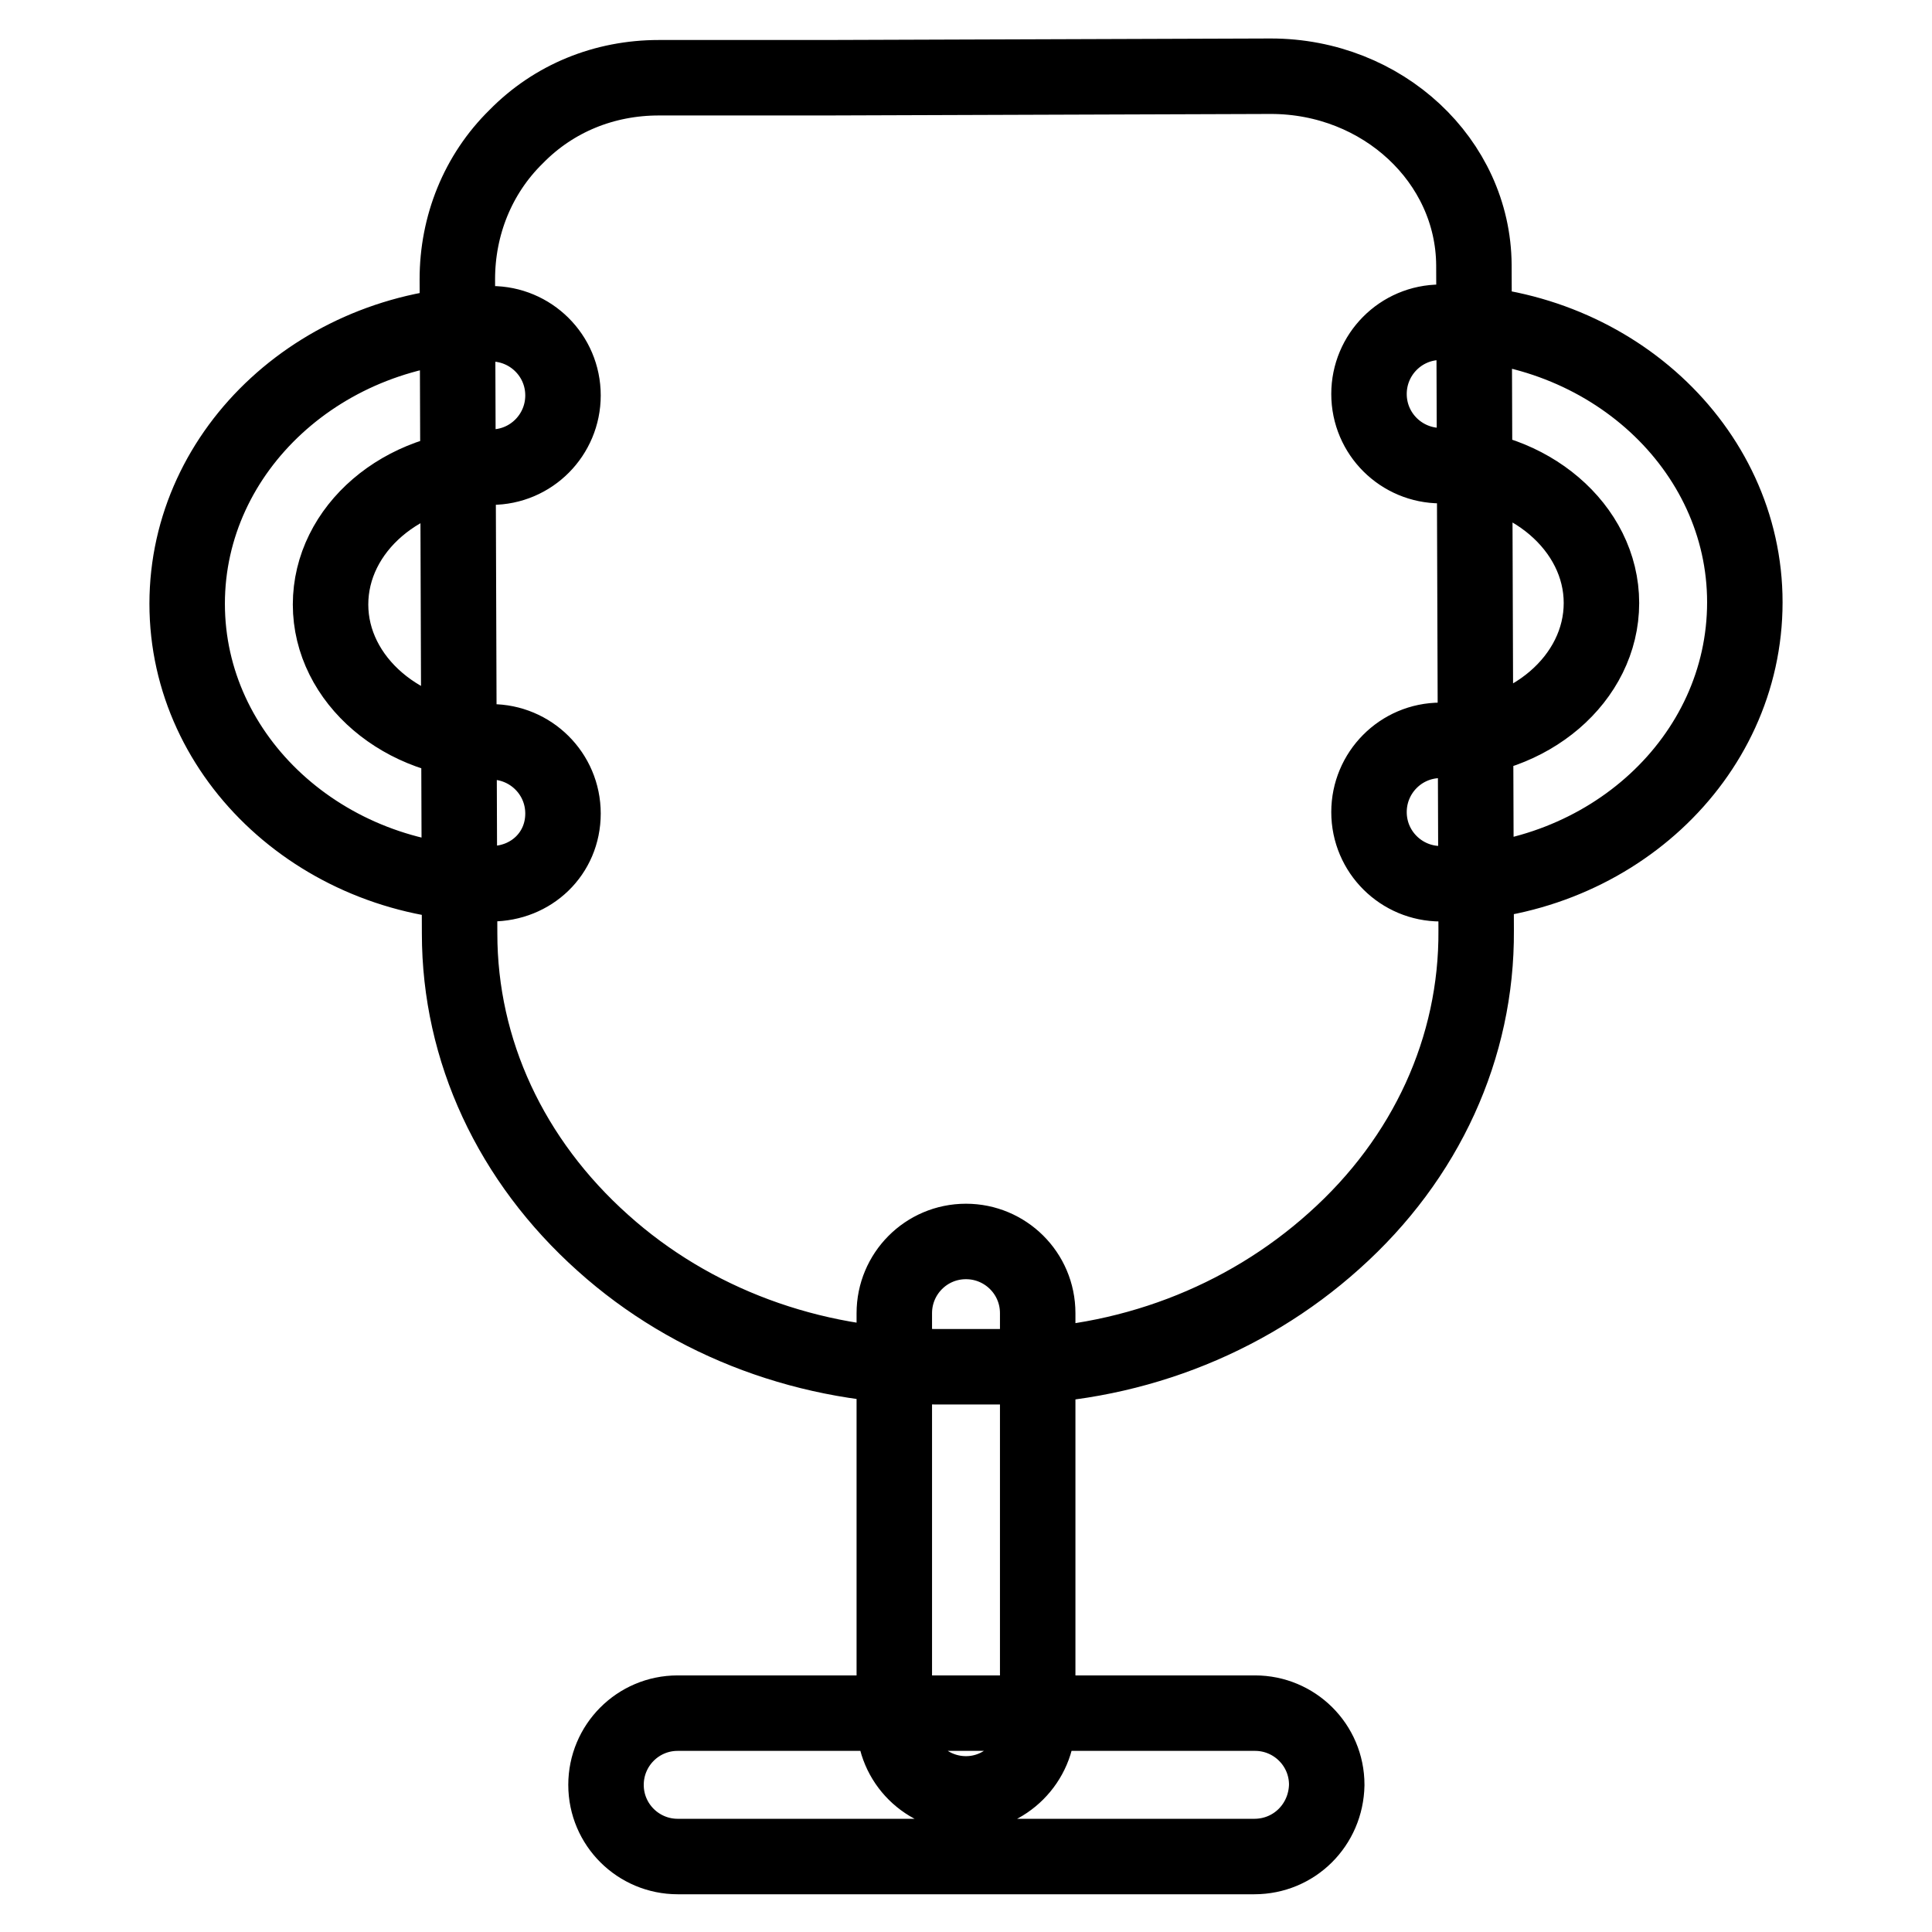
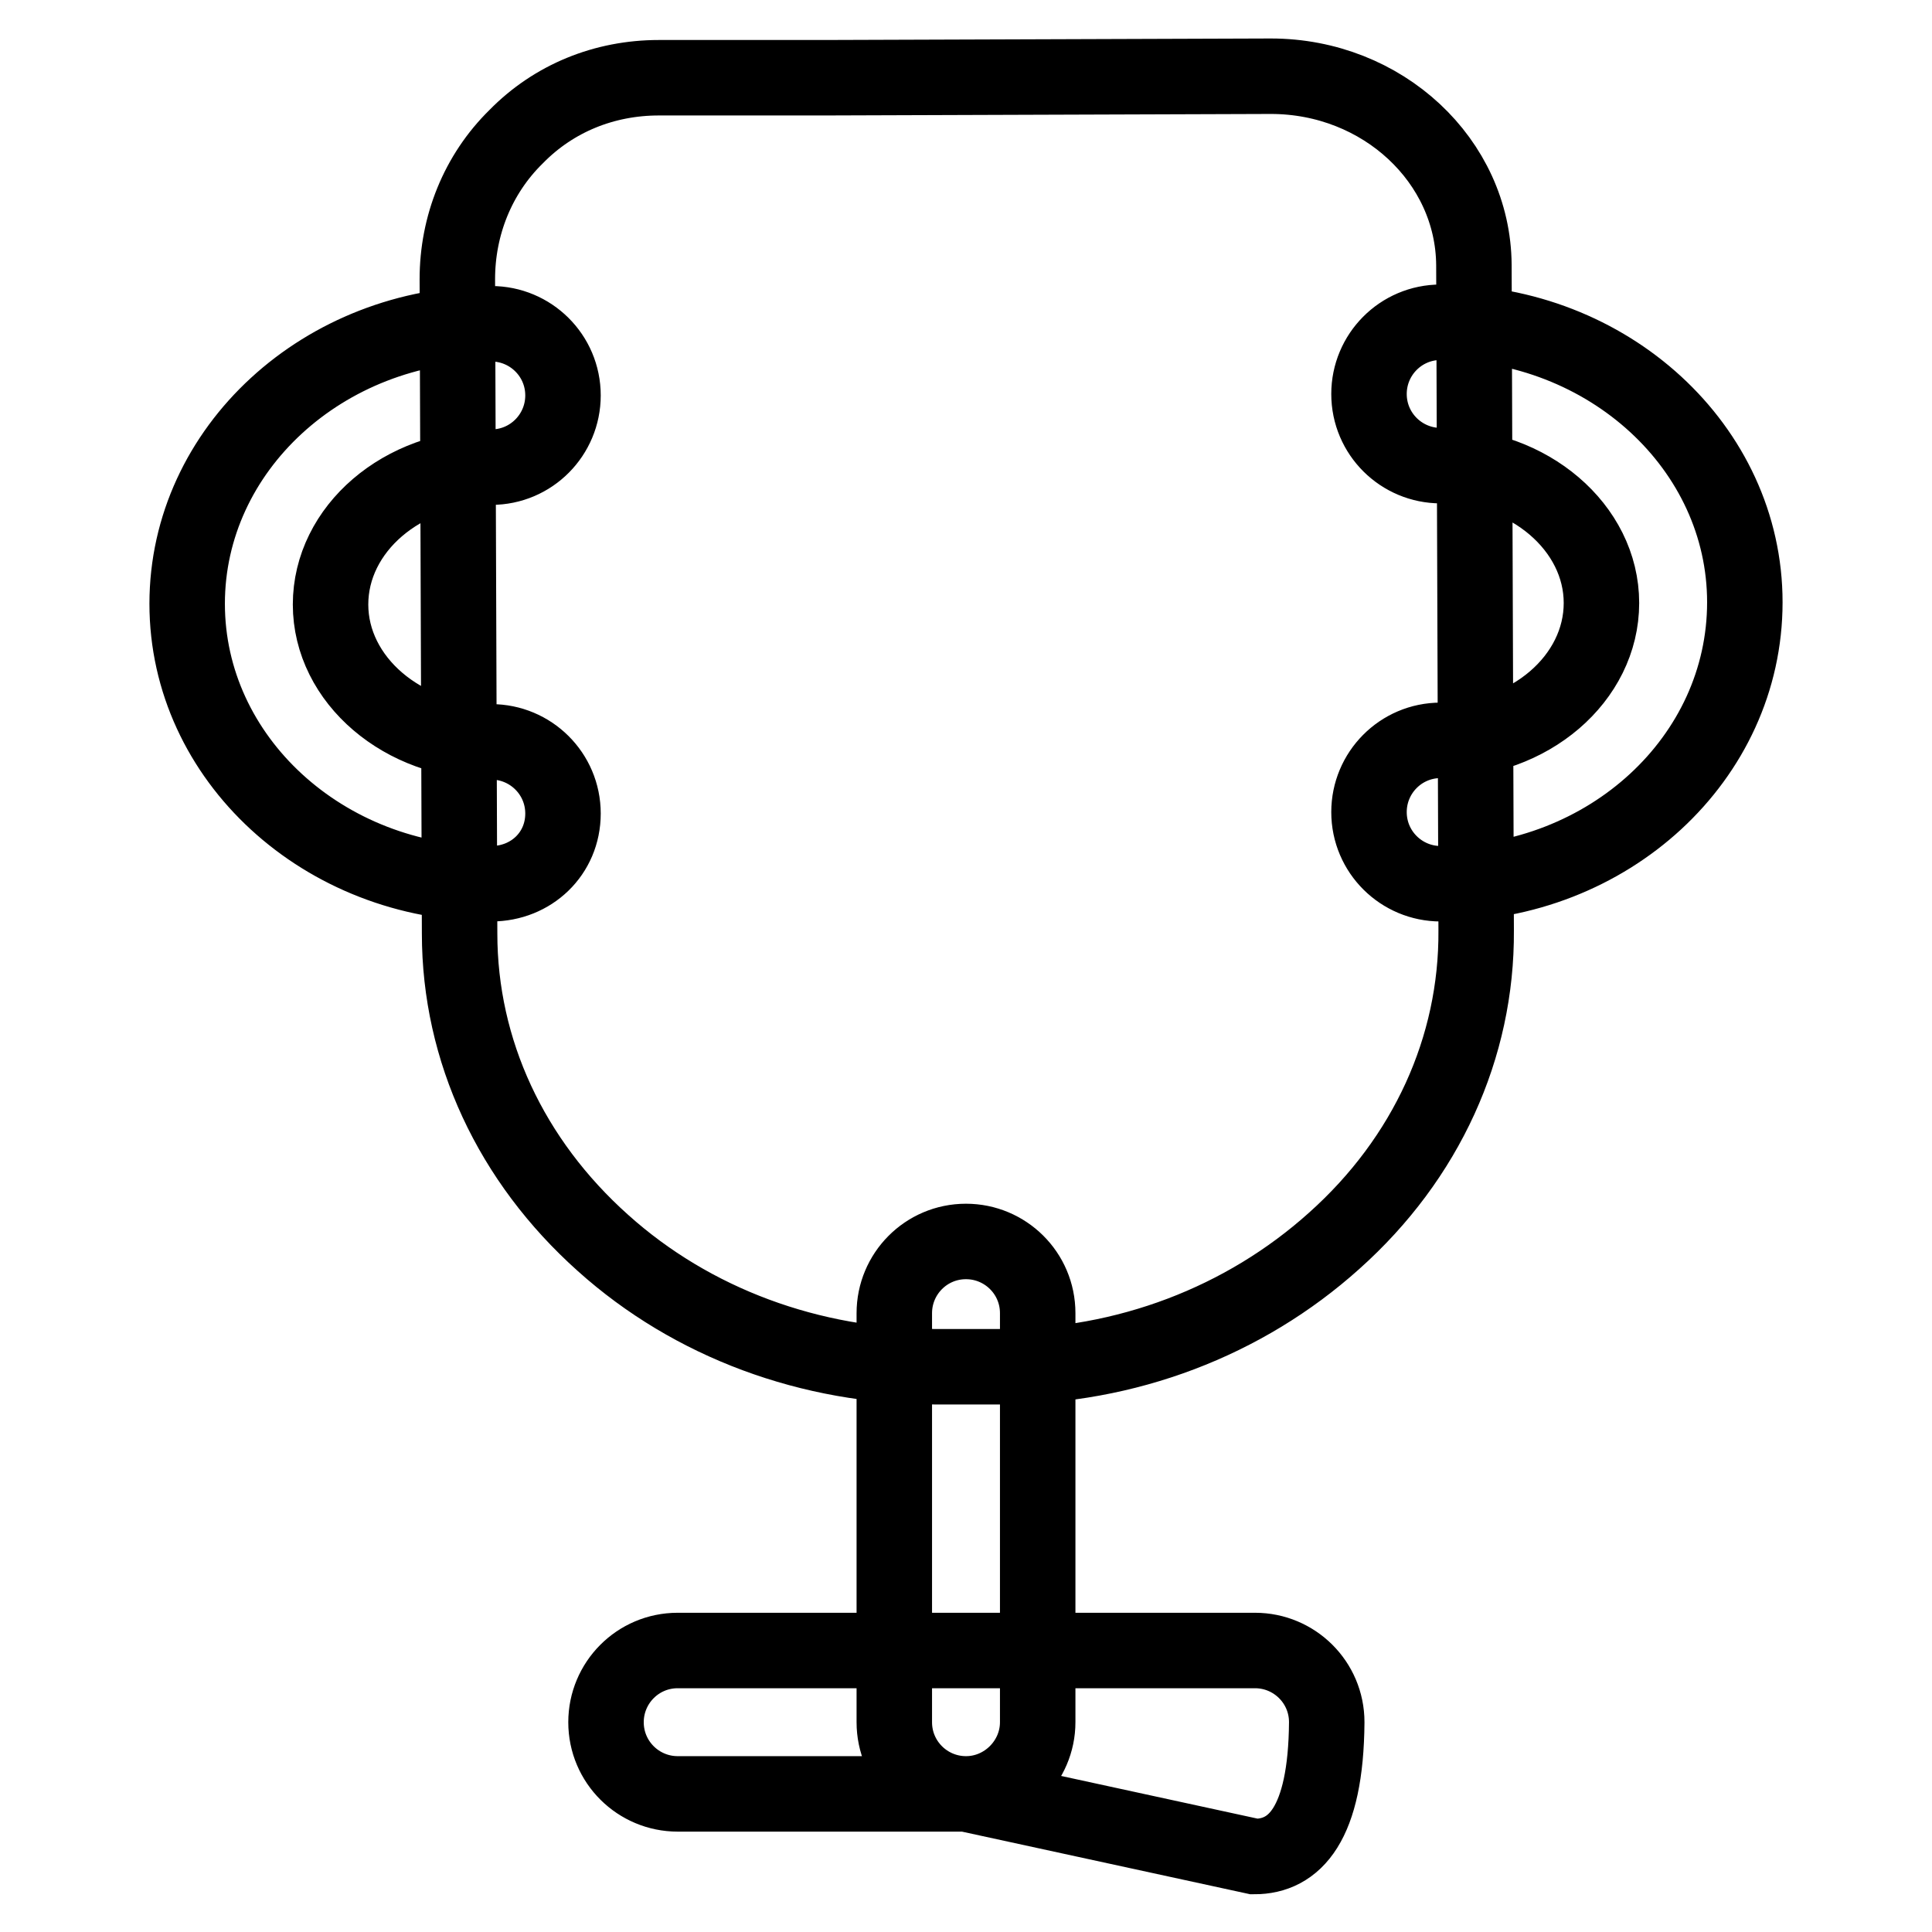
<svg xmlns="http://www.w3.org/2000/svg" version="1.1" x="0px" y="0px" viewBox="0 0 256 256" enable-background="new 0 0 256 256" xml:space="preserve">
  <g>
-     <path stroke-width="10" fill-opacity="0" stroke="#000000" d="M123.9,181.1c-16.5,0-32.2-5.8-44-16.4c-12.2-10.9-19-25.5-19-41l-0.3-86.7c0-7.1,2.7-13.9,7.8-18.9 c5-5.1,11.7-7.8,18.9-7.8h22l59-0.2h0.1c14.8,0,26.8,11.2,26.9,25l0.3,88.2c0.1,15.5-6.6,30.2-18.8,41.1 c-11.9,10.7-27.6,16.7-44.2,16.7l-8.3,0H123.9z M128,237.7c-5.2,0-9.5-4.2-9.5-9.5V174c0-5.2,4.2-9.5,9.5-9.5 c5.2,0,9.5,4.2,9.5,9.5v54.2C137.5,233.4,133.2,237.7,128,237.7z M166.2,246H89.8c-5.2,0-9.5-4.2-9.5-9.5c0-5.2,4.2-9.5,9.5-9.5 h76.5c5.2,0,9.5,4.2,9.5,9.5C175.7,241.8,171.5,246,166.2,246L166.2,246z M190.9,117.1c-5.2,0-9.5-4.2-9.5-9.5 c0-5.2,4.2-9.5,9.5-9.5c11.8,0,21.3-8.2,21.3-18.2c0-10-9.6-18.2-21.3-18.2c-5.2,0-9.5-4.2-9.5-9.5c0-5.2,4.2-9.5,9.5-9.5 c22.2,0,40.3,16.6,40.3,37.1C231.2,100.5,213.1,117.1,190.9,117.1z M65.1,117.1c-22.2,0-40.3-16.6-40.3-37.1 c0-20.5,18.1-37.1,40.3-37.1c5.2,0,9.5,4.2,9.5,9.5c0,5.2-4.2,9.5-9.5,9.5c-11.8,0-21.3,8.2-21.3,18.2c0,10,9.6,18.2,21.3,18.2 c5.2,0,9.5,4.2,9.5,9.5S70.4,117.1,65.1,117.1z" />
+     <path stroke-width="10" fill-opacity="0" stroke="#000000" d="M123.9,181.1c-16.5,0-32.2-5.8-44-16.4c-12.2-10.9-19-25.5-19-41l-0.3-86.7c0-7.1,2.7-13.9,7.8-18.9 c5-5.1,11.7-7.8,18.9-7.8h22l59-0.2h0.1c14.8,0,26.8,11.2,26.9,25l0.3,88.2c0.1,15.5-6.6,30.2-18.8,41.1 c-11.9,10.7-27.6,16.7-44.2,16.7l-8.3,0H123.9z M128,237.7c-5.2,0-9.5-4.2-9.5-9.5V174c0-5.2,4.2-9.5,9.5-9.5 c5.2,0,9.5,4.2,9.5,9.5v54.2C137.5,233.4,133.2,237.7,128,237.7z H89.8c-5.2,0-9.5-4.2-9.5-9.5c0-5.2,4.2-9.5,9.5-9.5 h76.5c5.2,0,9.5,4.2,9.5,9.5C175.7,241.8,171.5,246,166.2,246L166.2,246z M190.9,117.1c-5.2,0-9.5-4.2-9.5-9.5 c0-5.2,4.2-9.5,9.5-9.5c11.8,0,21.3-8.2,21.3-18.2c0-10-9.6-18.2-21.3-18.2c-5.2,0-9.5-4.2-9.5-9.5c0-5.2,4.2-9.5,9.5-9.5 c22.2,0,40.3,16.6,40.3,37.1C231.2,100.5,213.1,117.1,190.9,117.1z M65.1,117.1c-22.2,0-40.3-16.6-40.3-37.1 c0-20.5,18.1-37.1,40.3-37.1c5.2,0,9.5,4.2,9.5,9.5c0,5.2-4.2,9.5-9.5,9.5c-11.8,0-21.3,8.2-21.3,18.2c0,10,9.6,18.2,21.3,18.2 c5.2,0,9.5,4.2,9.5,9.5S70.4,117.1,65.1,117.1z" />
  </g>
</svg>